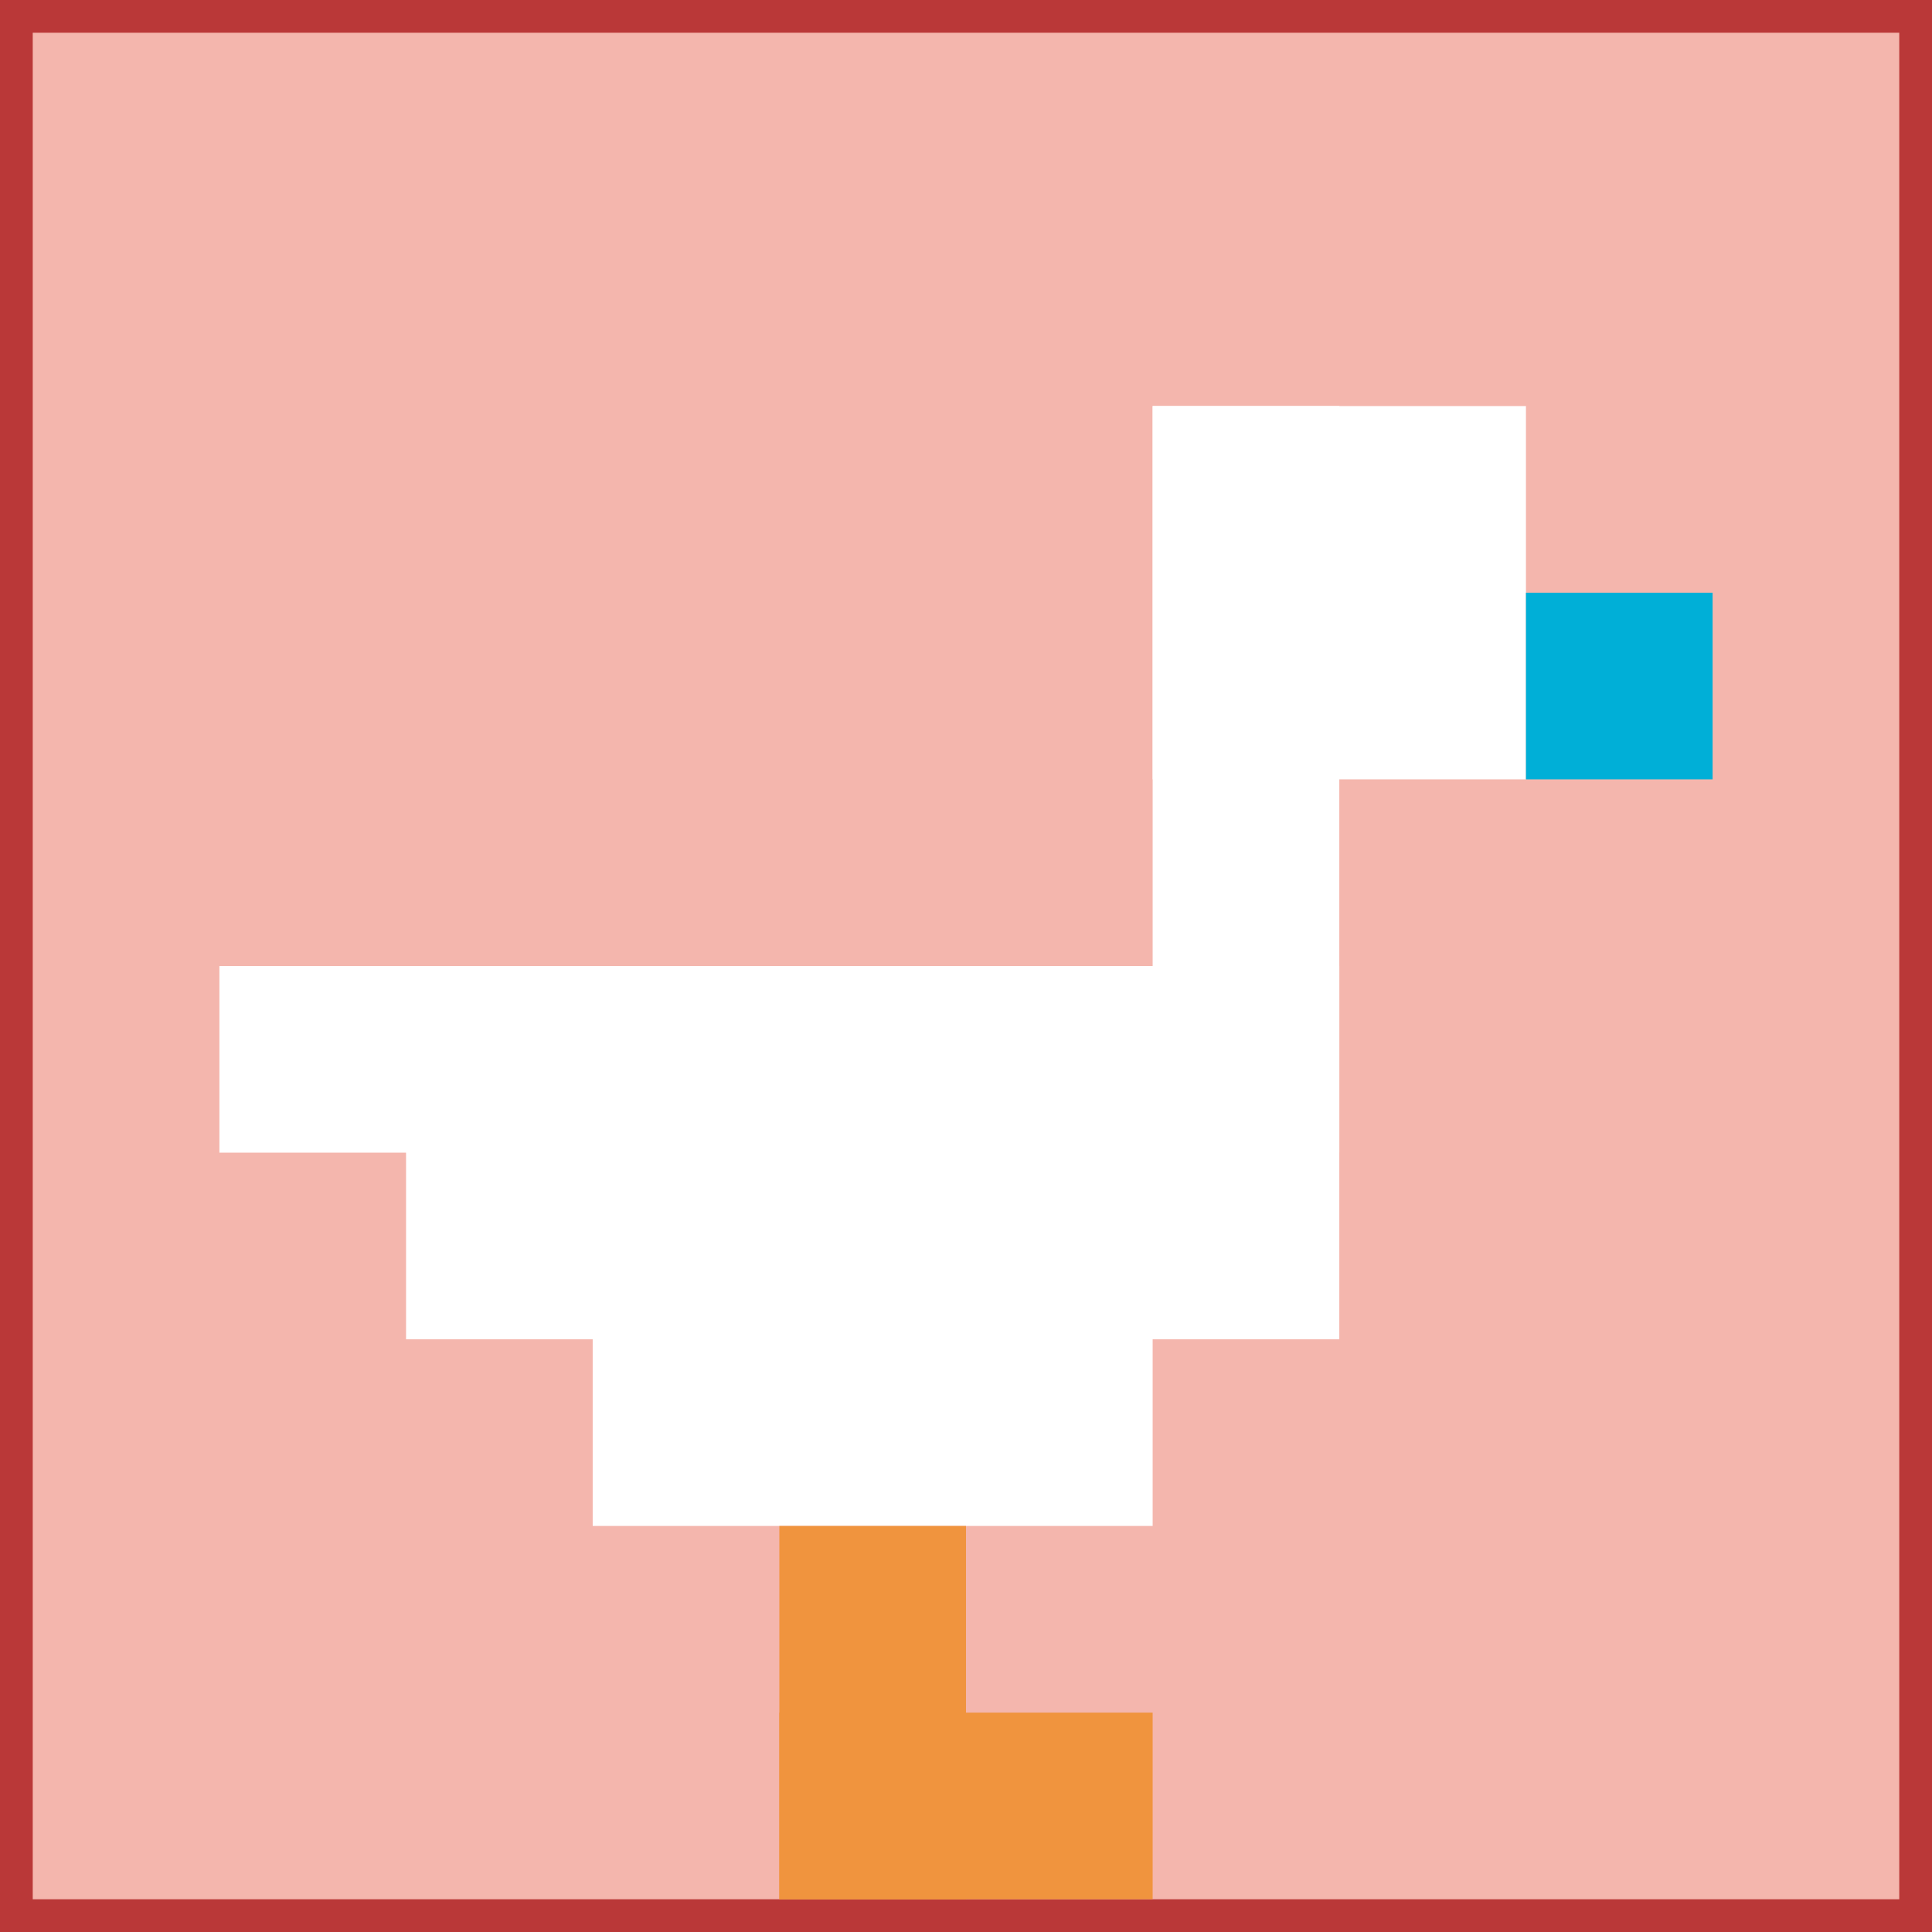
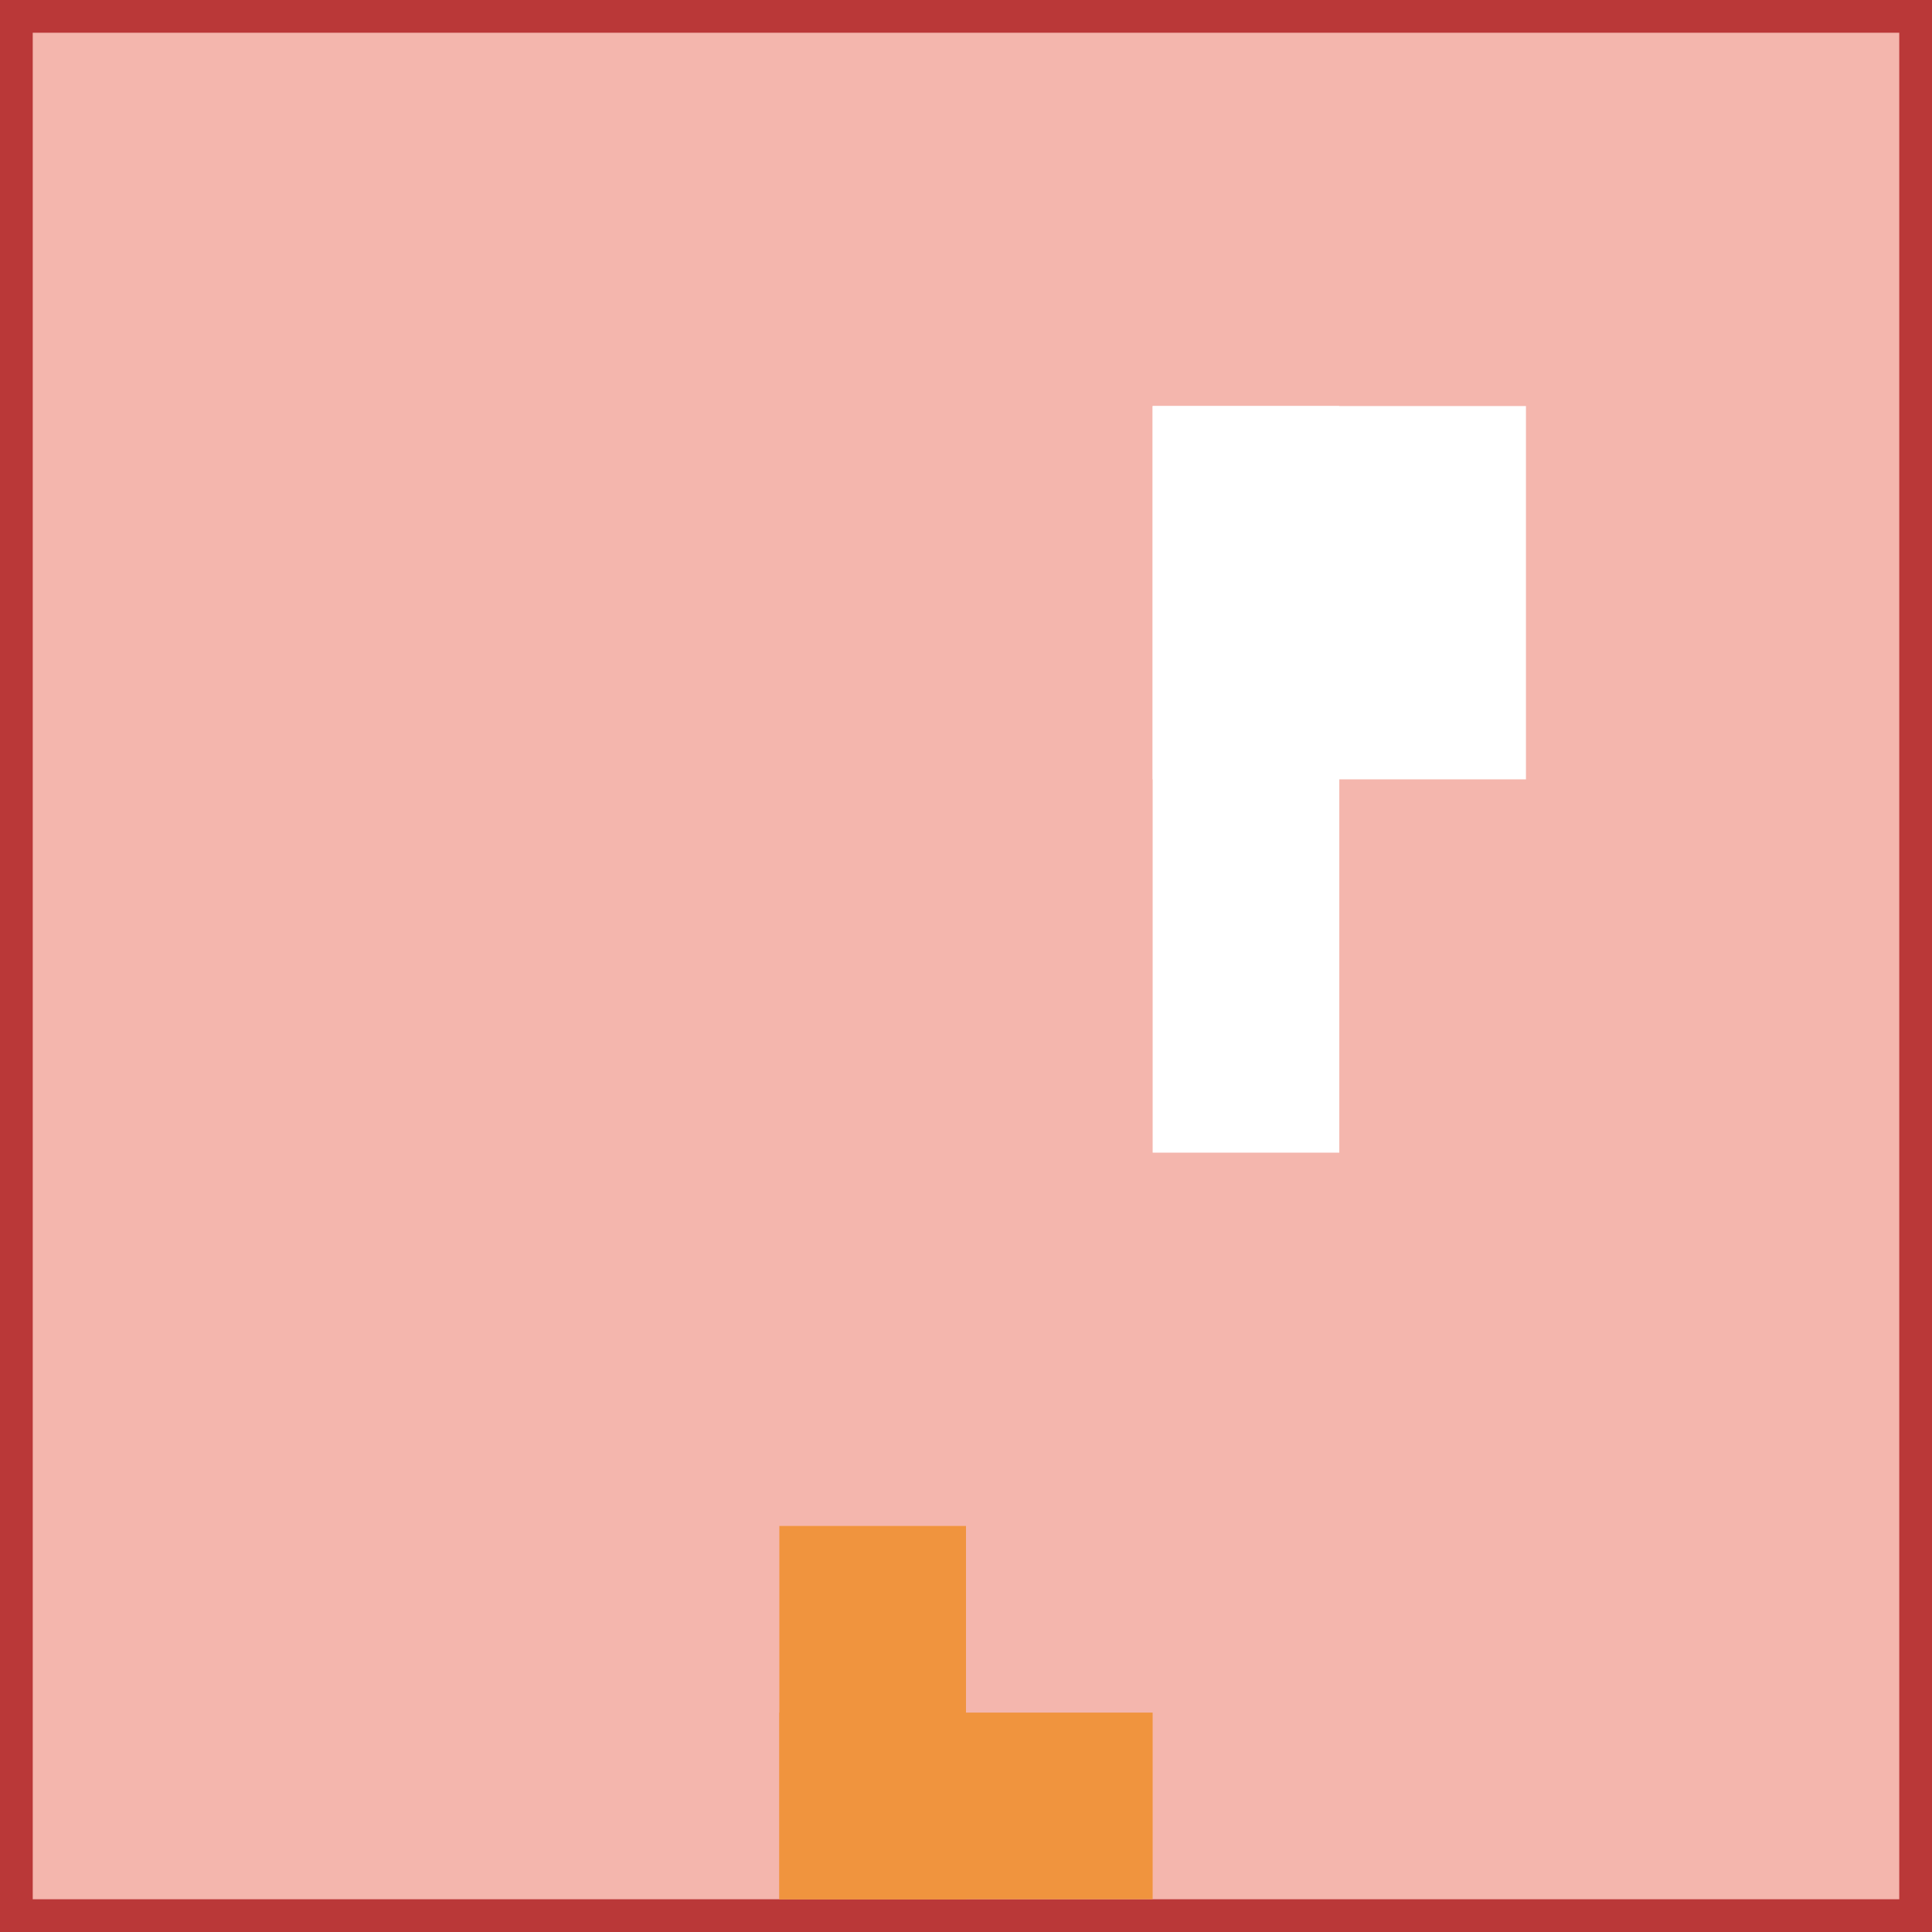
<svg xmlns="http://www.w3.org/2000/svg" version="1.1" width="826" height="826">
  <title>'goose-pfp-313865' by Dmitri Cherniak</title>
  <desc>seed=313865
backgroundColor=#ba3838
padding=0
innerPadding=14
timeout=2000
dimension=1
border=false
Save=function(){return n.handleSave()}
frame=68

Rendered at Mon Sep 16 2024 00:17:31 GMT+0500 (Екатеринбург, стандартное время)
Generated in 1ms
</desc>
  <defs />
  <rect width="100%" height="100%" fill="#ba3838" />
  <g>
    <g id="0-0">
      <rect x="14" y="14" height="798" width="798" fill="#F4B6AD" />
      <g>
        <rect id="14-14-6-2-2-2" x="492.8" y="173.6" width="159.6" height="159.6" fill="#ffffff" />
        <rect id="14-14-6-2-1-4" x="492.8" y="173.6" width="79.8" height="319.2" fill="#ffffff" />
-         <rect id="14-14-1-5-5-1" x="93.8" y="413" width="399" height="79.8" fill="#ffffff" />
-         <rect id="14-14-2-5-5-2" x="173.6" y="413" width="399" height="159.6" fill="#ffffff" />
-         <rect id="14-14-3-5-3-3" x="253.4" y="413" width="239.4" height="239.4" fill="#ffffff" />
-         <rect id="14-14-8-3-1-1" x="652.4" y="253.4" width="79.8" height="79.8" fill="#00AFD7" />
        <rect id="14-14-4-8-1-2" x="333.2" y="652.4" width="79.8" height="159.6" fill="#F0943E" />
        <rect id="14-14-4-9-2-1" x="333.2" y="732.2" width="159.6" height="79.8" fill="#F0943E" />
      </g>
      <rect x="14" y="14" stroke="white" stroke-width="0" height="798" width="798" fill="none" />
    </g>
  </g>
</svg>